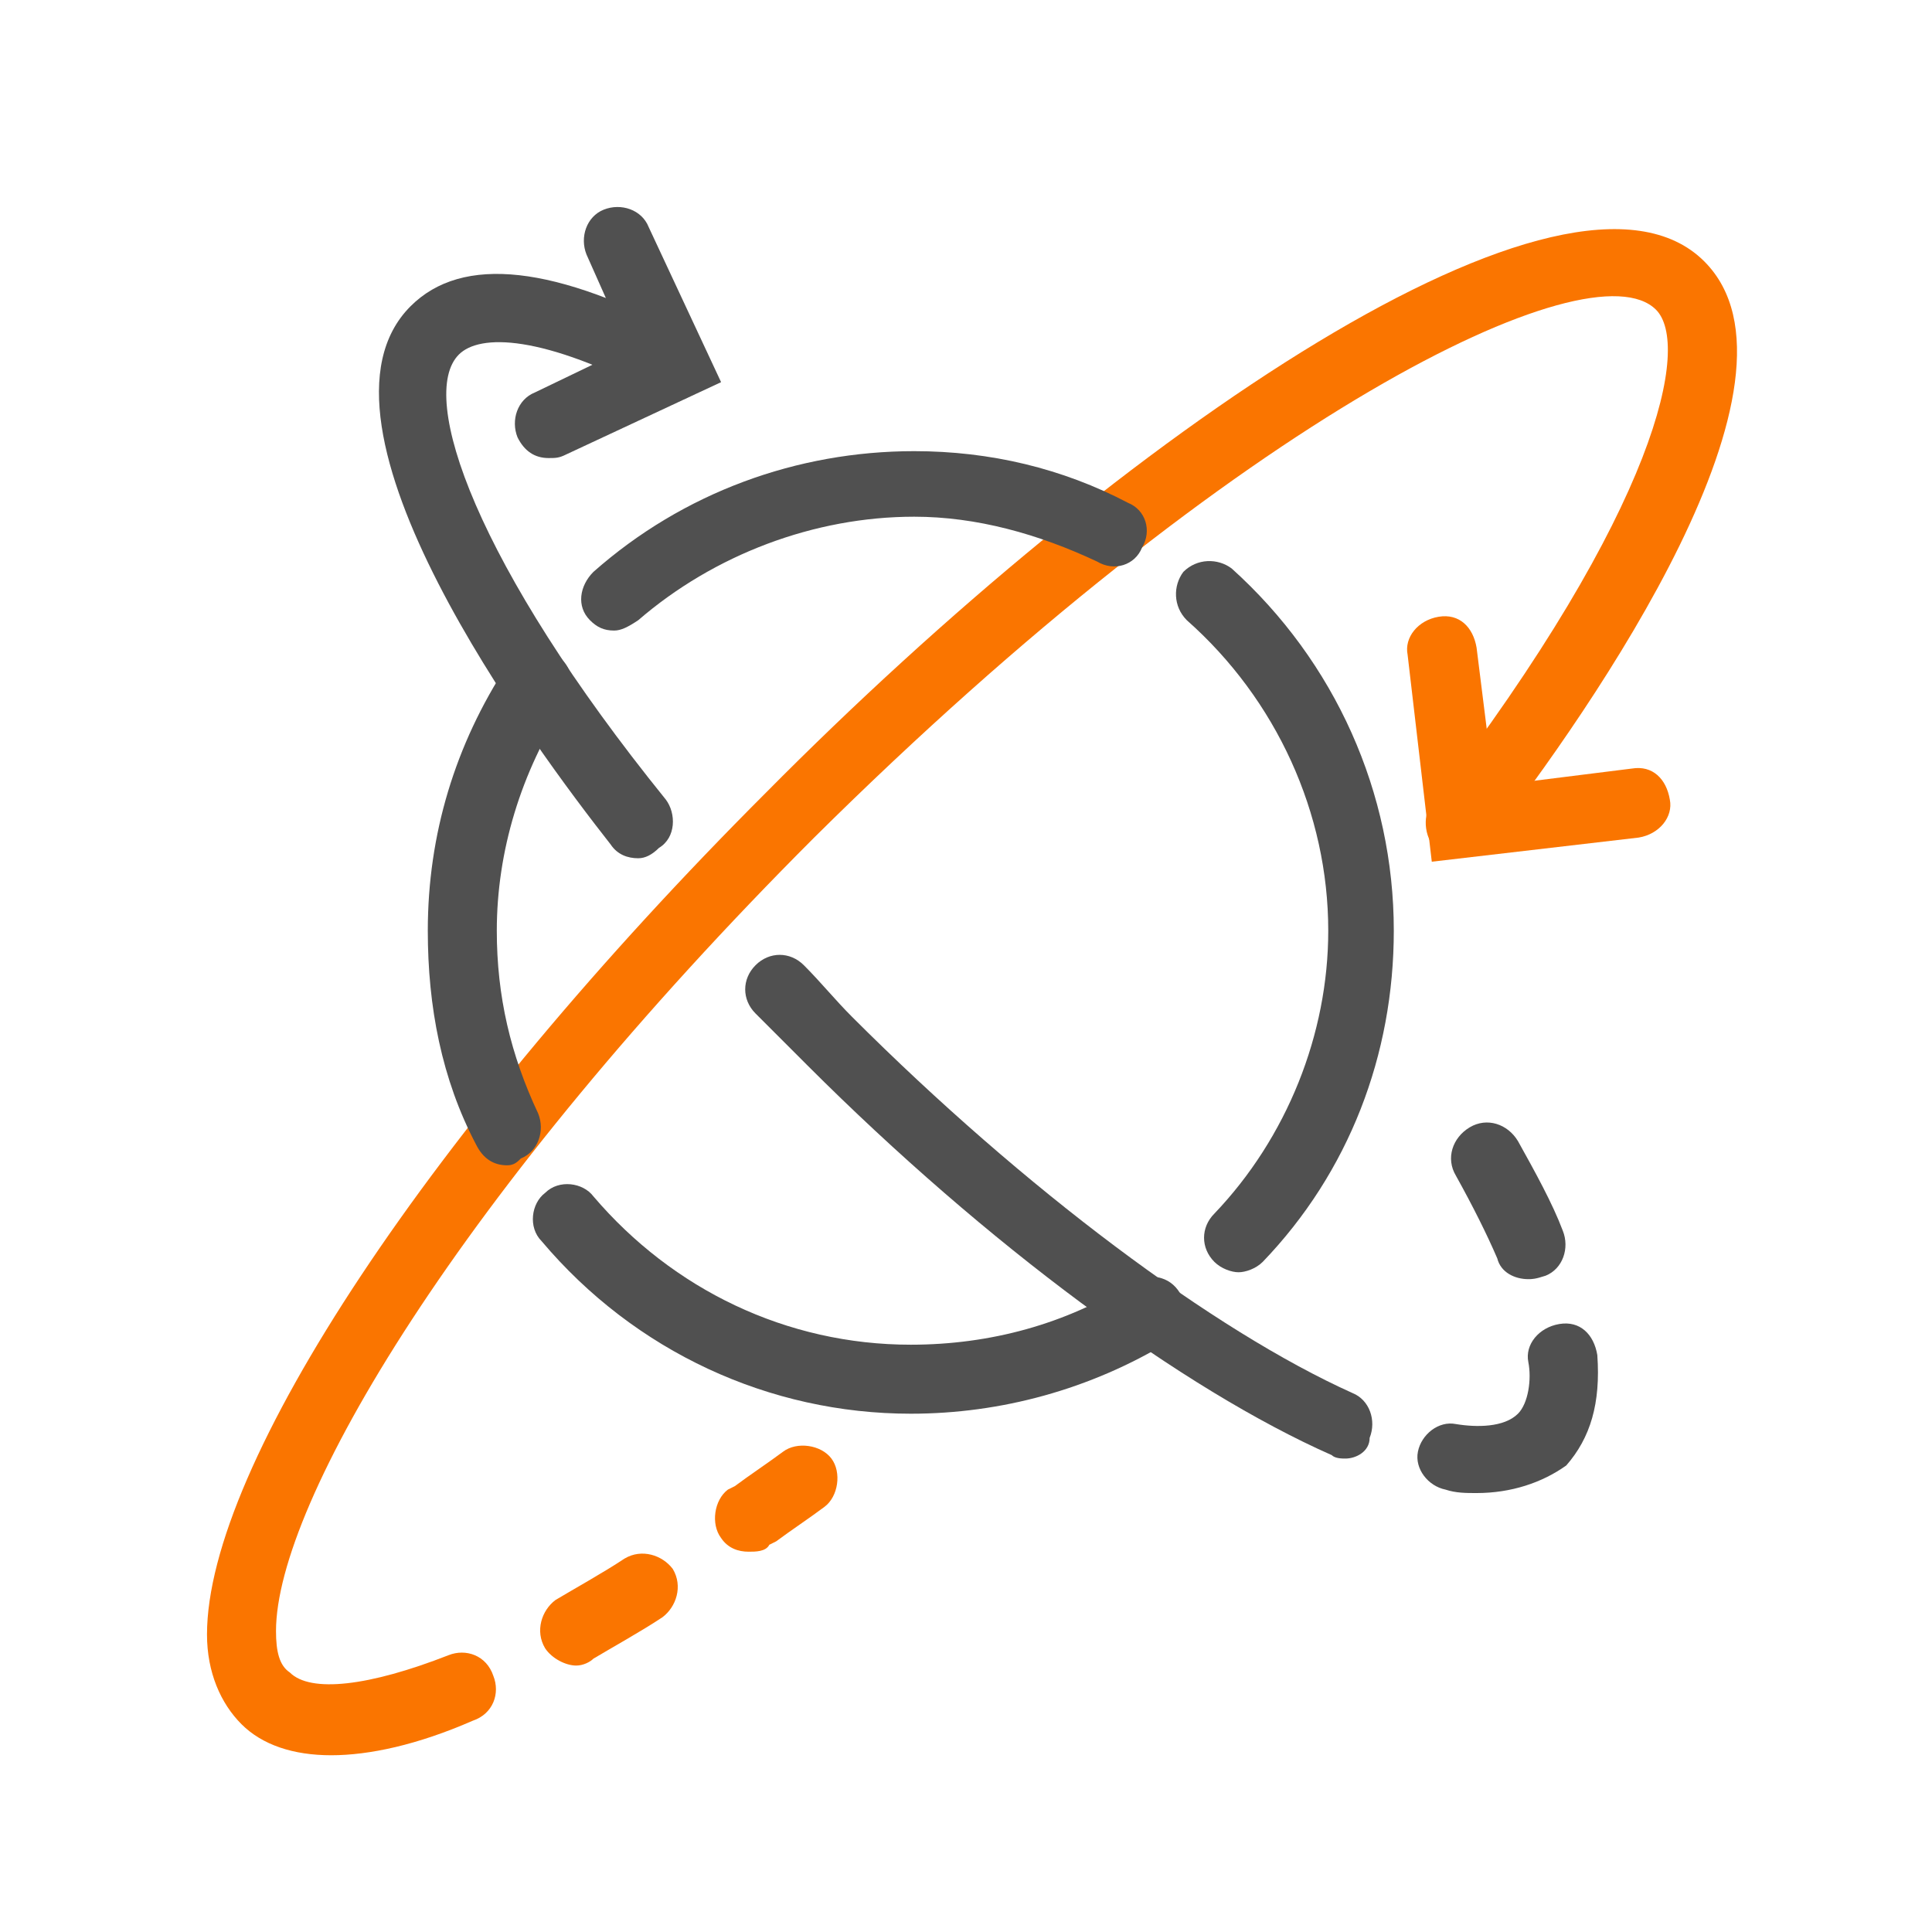
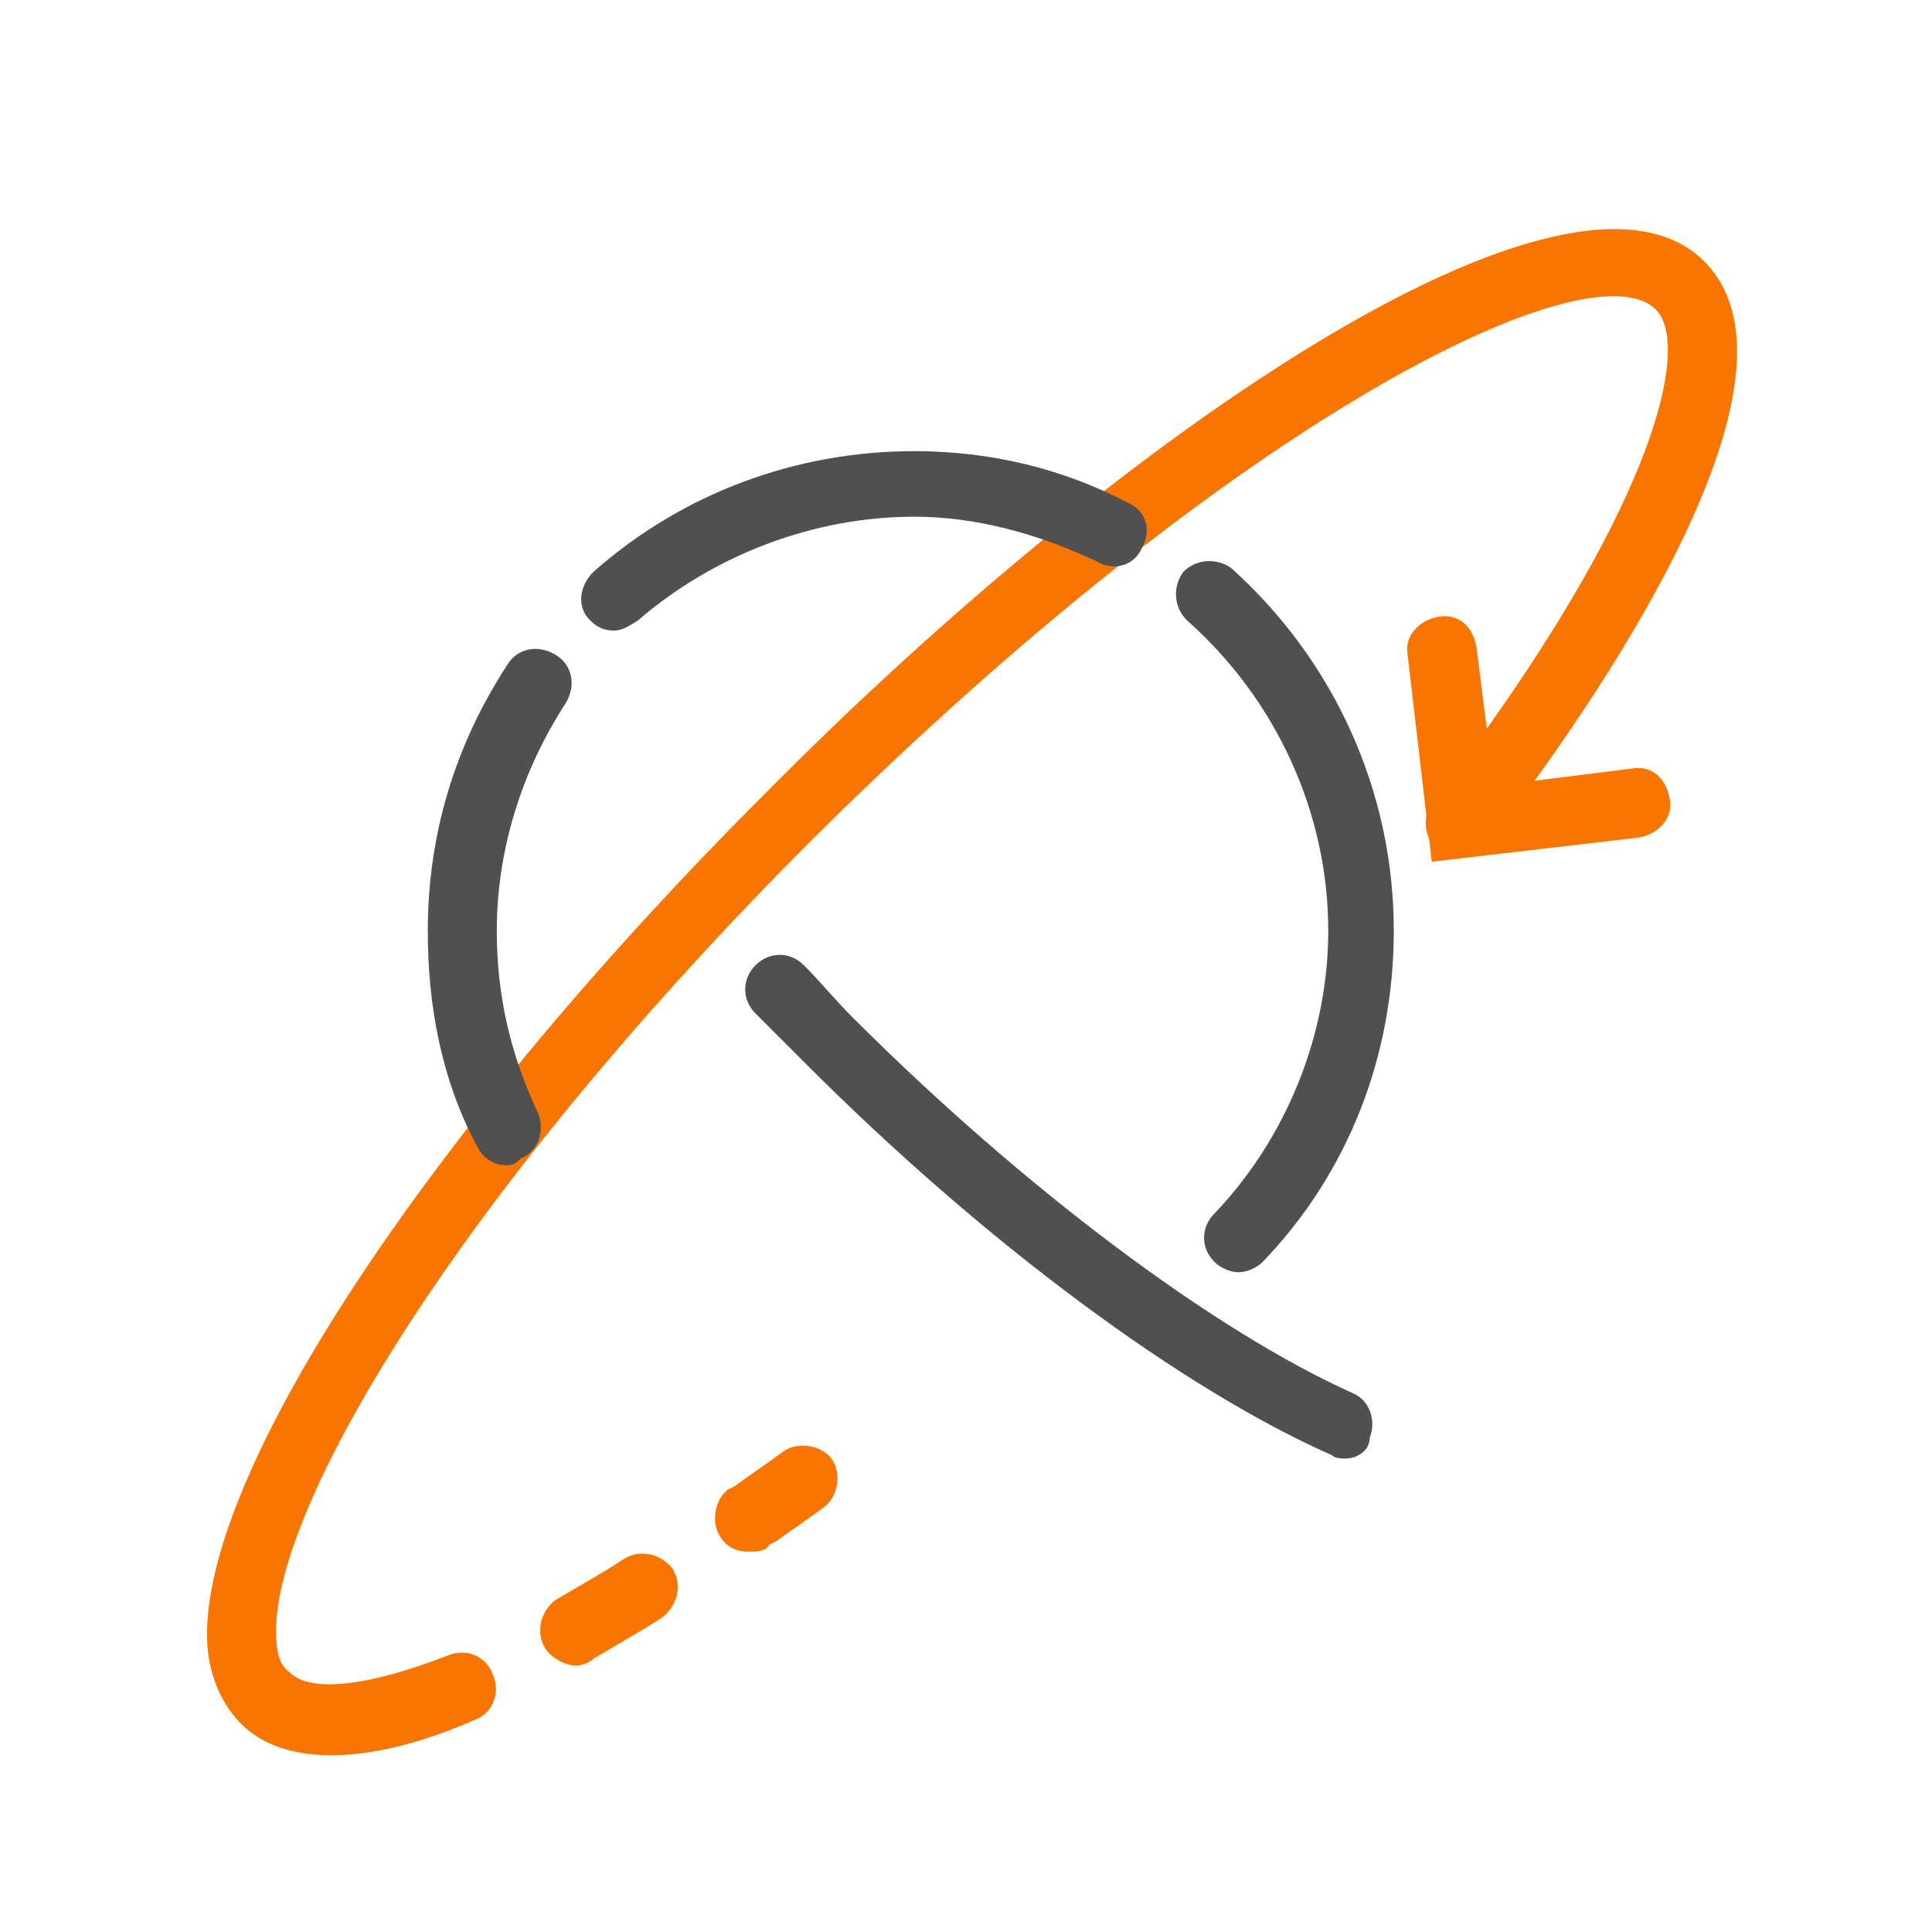
<svg xmlns="http://www.w3.org/2000/svg" width="56" height="56" fill="none">
-   <path d="M42.799 43.277C42.499 43.277 42.199 43.277 41.899 43.177C41.399 43.077 40.999 42.577 41.099 42.077C41.199 41.577 41.699 41.177 42.199 41.277C42.799 41.377 43.599 41.377 43.999 40.977C44.299 40.677 44.399 39.977 44.299 39.477C44.199 38.977 44.599 38.477 45.199 38.377C45.799 38.277 46.199 38.677 46.299 39.277C46.399 40.677 46.099 41.677 45.399 42.477C44.699 42.977 43.799 43.277 42.799 43.277Z" fill="#505050" />
-   <path d="M44.3 37.077C43.9 37.077 43.499 36.877 43.4 36.477C43.099 35.777 42.7 34.977 42.2 34.077C41.9 33.577 42.099 32.977 42.599 32.677C43.099 32.377 43.7 32.577 44 33.077C44.5 33.977 44.999 34.877 45.3 35.677C45.499 36.177 45.3 36.777 44.8 36.977C44.499 37.077 44.4 37.077 44.3 37.077Z" fill="#505050" />
  <path d="M41.501 24.977L40.8 18.977C40.7 18.477 41.1 17.977 41.7 17.877C42.3 17.777 42.7 18.177 42.8 18.777L43.3 22.777L47.3 22.277C47.901 22.177 48.3 22.577 48.401 23.177C48.501 23.677 48.1 24.177 47.501 24.277L41.501 24.977Z" fill="#FA7500" />
-   <path d="M15.9 13.277C15.501 13.277 15.2 13.077 15.001 12.677C14.8 12.177 15.001 11.577 15.501 11.377L18.201 10.077L17 7.377C16.8 6.877 17 6.277 17.5 6.077C18 5.877 18.601 6.077 18.8 6.577L20.901 11.077L16.401 13.177C16.201 13.277 16.101 13.277 15.9 13.277Z" fill="#505050" />
  <path d="M21.699 44.977C21.399 44.977 21.099 44.877 20.899 44.577C20.599 44.176 20.699 43.477 21.099 43.176L21.299 43.077C21.699 42.776 22.299 42.377 22.699 42.077C23.099 41.776 23.799 41.877 24.099 42.276C24.399 42.676 24.299 43.377 23.899 43.676C23.499 43.977 22.899 44.377 22.499 44.676L22.299 44.776C22.199 44.977 21.899 44.977 21.699 44.977Z" fill="#FA7500" />
  <path d="M16.701 48.277C16.401 48.277 16.001 48.077 15.801 47.777C15.501 47.277 15.701 46.677 16.101 46.377C16.601 46.077 17.501 45.577 18.101 45.177C18.601 44.877 19.201 45.077 19.501 45.477C19.801 45.977 19.601 46.577 19.201 46.877C18.601 47.277 17.701 47.777 17.201 48.077C17.101 48.177 16.901 48.277 16.701 48.277Z" fill="#FA7500" />
  <path d="M9.6 50.877C8.5 50.877 7.6 50.577 7 49.977C6.4 49.377 6 48.477 6 47.377C6 42.477 12.5 32.677 22.2 22.977C32.5 12.577 45.5 3.677 49.4 7.577C52.8 10.977 46.2 20.477 43.1 24.477C42.8 24.877 42.1 24.977 41.7 24.677C41.3 24.377 41.2 23.677 41.5 23.277C48.1 14.677 49 9.977 48 8.977C46.1 7.077 35.9 12.077 23.6 24.277C13.3 34.577 8 43.577 8 47.277C8 47.877 8.1 48.277 8.4 48.477C9 49.077 10.7 48.877 13 47.977C13.5 47.777 14.1 47.977 14.3 48.577C14.5 49.077 14.3 49.677 13.7 49.877C12.1 50.577 10.7 50.877 9.6 50.877Z" fill="#FA7500" />
  <path d="M14.7 33.777C14.3 33.777 14 33.577 13.8 33.177C12.8 31.277 12.4 29.177 12.4 26.977C12.4 24.177 13.2 21.577 14.7 19.277C15 18.777 15.6 18.677 16.1 18.977C16.6 19.277 16.7 19.877 16.4 20.377C15.1 22.377 14.4 24.677 14.4 26.977C14.4 28.877 14.8 30.577 15.6 32.277C15.8 32.777 15.6 33.377 15.1 33.577C15 33.677 14.9 33.777 14.7 33.777Z" fill="#505050" />
  <path d="M17.8 18.277C17.5 18.277 17.3 18.177 17.1 17.977C16.7 17.577 16.8 16.977 17.2 16.577C19.8 14.277 23.1 13.077 26.5 13.077C28.7 13.077 30.8 13.577 32.7 14.577C33.2 14.777 33.4 15.377 33.1 15.877C32.9 16.377 32.3 16.577 31.8 16.277C30.1 15.477 28.3 14.977 26.5 14.977C23.6 14.977 20.7 16.077 18.5 17.977C18.2 18.177 18 18.277 17.8 18.277Z" fill="#505050" />
  <path d="M35.9 36.877C35.7 36.877 35.4 36.776 35.2 36.577C34.8 36.176 34.8 35.577 35.2 35.176C37.3 32.977 38.5 29.977 38.5 26.977C38.5 23.576 37 20.276 34.4 17.977C34 17.576 34 16.977 34.3 16.576C34.7 16.177 35.3 16.177 35.7 16.477C38.7 19.177 40.4 22.977 40.4 26.977C40.4 30.576 39.1 33.977 36.6 36.577C36.4 36.776 36.1 36.877 35.9 36.877Z" fill="#505050" />
-   <path d="M26.4 40.977C22.3 40.977 18.4 39.177 15.7 35.977C15.3 35.577 15.4 34.877 15.8 34.577C16.2 34.177 16.9 34.277 17.2 34.677C19.5 37.377 22.8 38.977 26.4 38.977C28.7 38.977 30.9 38.377 32.8 37.177C33.3 36.877 33.9 36.977 34.2 37.477C34.5 37.977 34.4 38.577 33.9 38.877C31.6 40.277 29 40.977 26.4 40.977Z" fill="#505050" />
-   <path d="M18.5 24.877C18.2 24.877 17.9 24.777 17.7 24.477C15.5 21.677 8.5 12.277 11.9 8.877C13.4 7.377 16.1 7.677 20 9.777C20.5 10.077 20.7 10.677 20.4 11.077C20.1 11.577 19.5 11.777 19.1 11.477C15.7 9.677 13.9 9.677 13.3 10.277C12.1 11.477 13.8 16.377 19.3 23.177C19.6 23.577 19.6 24.277 19.1 24.577C18.9 24.777 18.7 24.877 18.5 24.877Z" fill="#505050" />
  <path d="M39 42.277C38.9 42.277 38.7 42.277 38.6 42.177C34.3 40.277 28.6 36.077 23.4 30.877C22.9 30.377 22.4 29.877 21.9 29.377C21.5 28.977 21.5 28.377 21.9 27.977C22.3 27.577 22.9 27.577 23.3 27.977C23.8 28.477 24.2 28.977 24.7 29.477C29.7 34.477 35.2 38.577 39.2 40.377C39.7 40.577 39.9 41.177 39.7 41.677C39.7 42.077 39.3 42.277 39 42.277Z" fill="#505050" />
</svg>